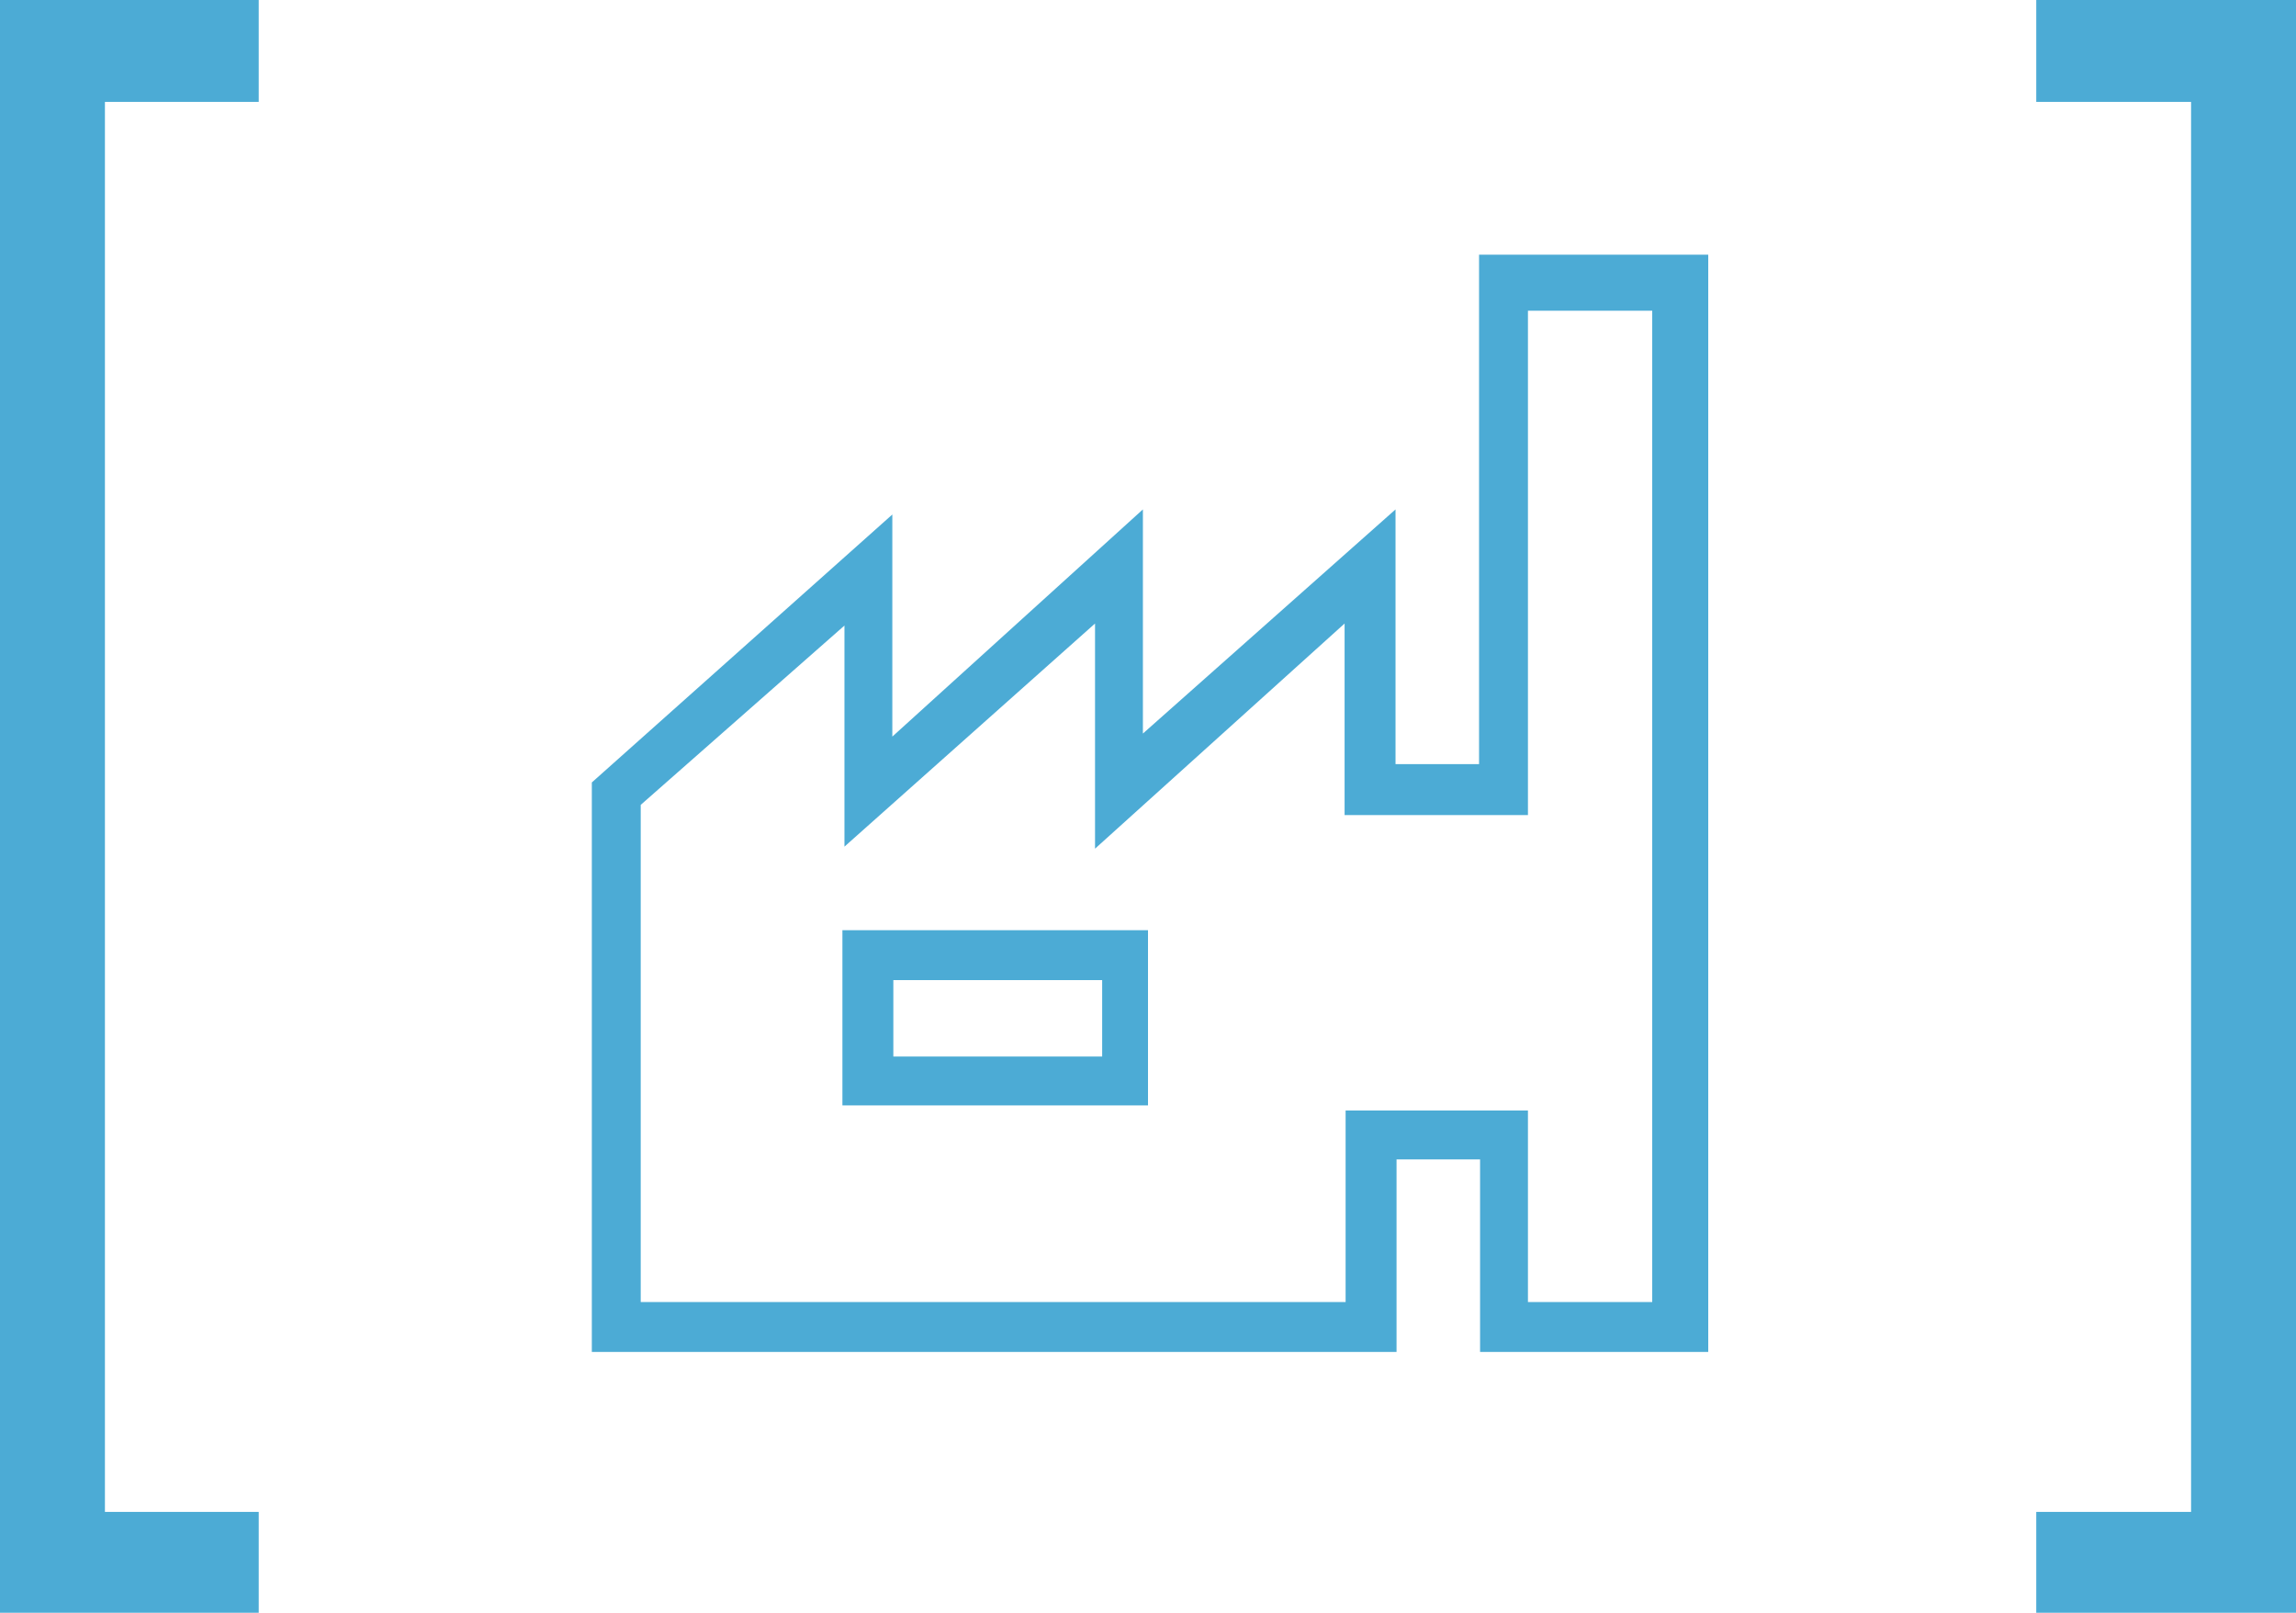
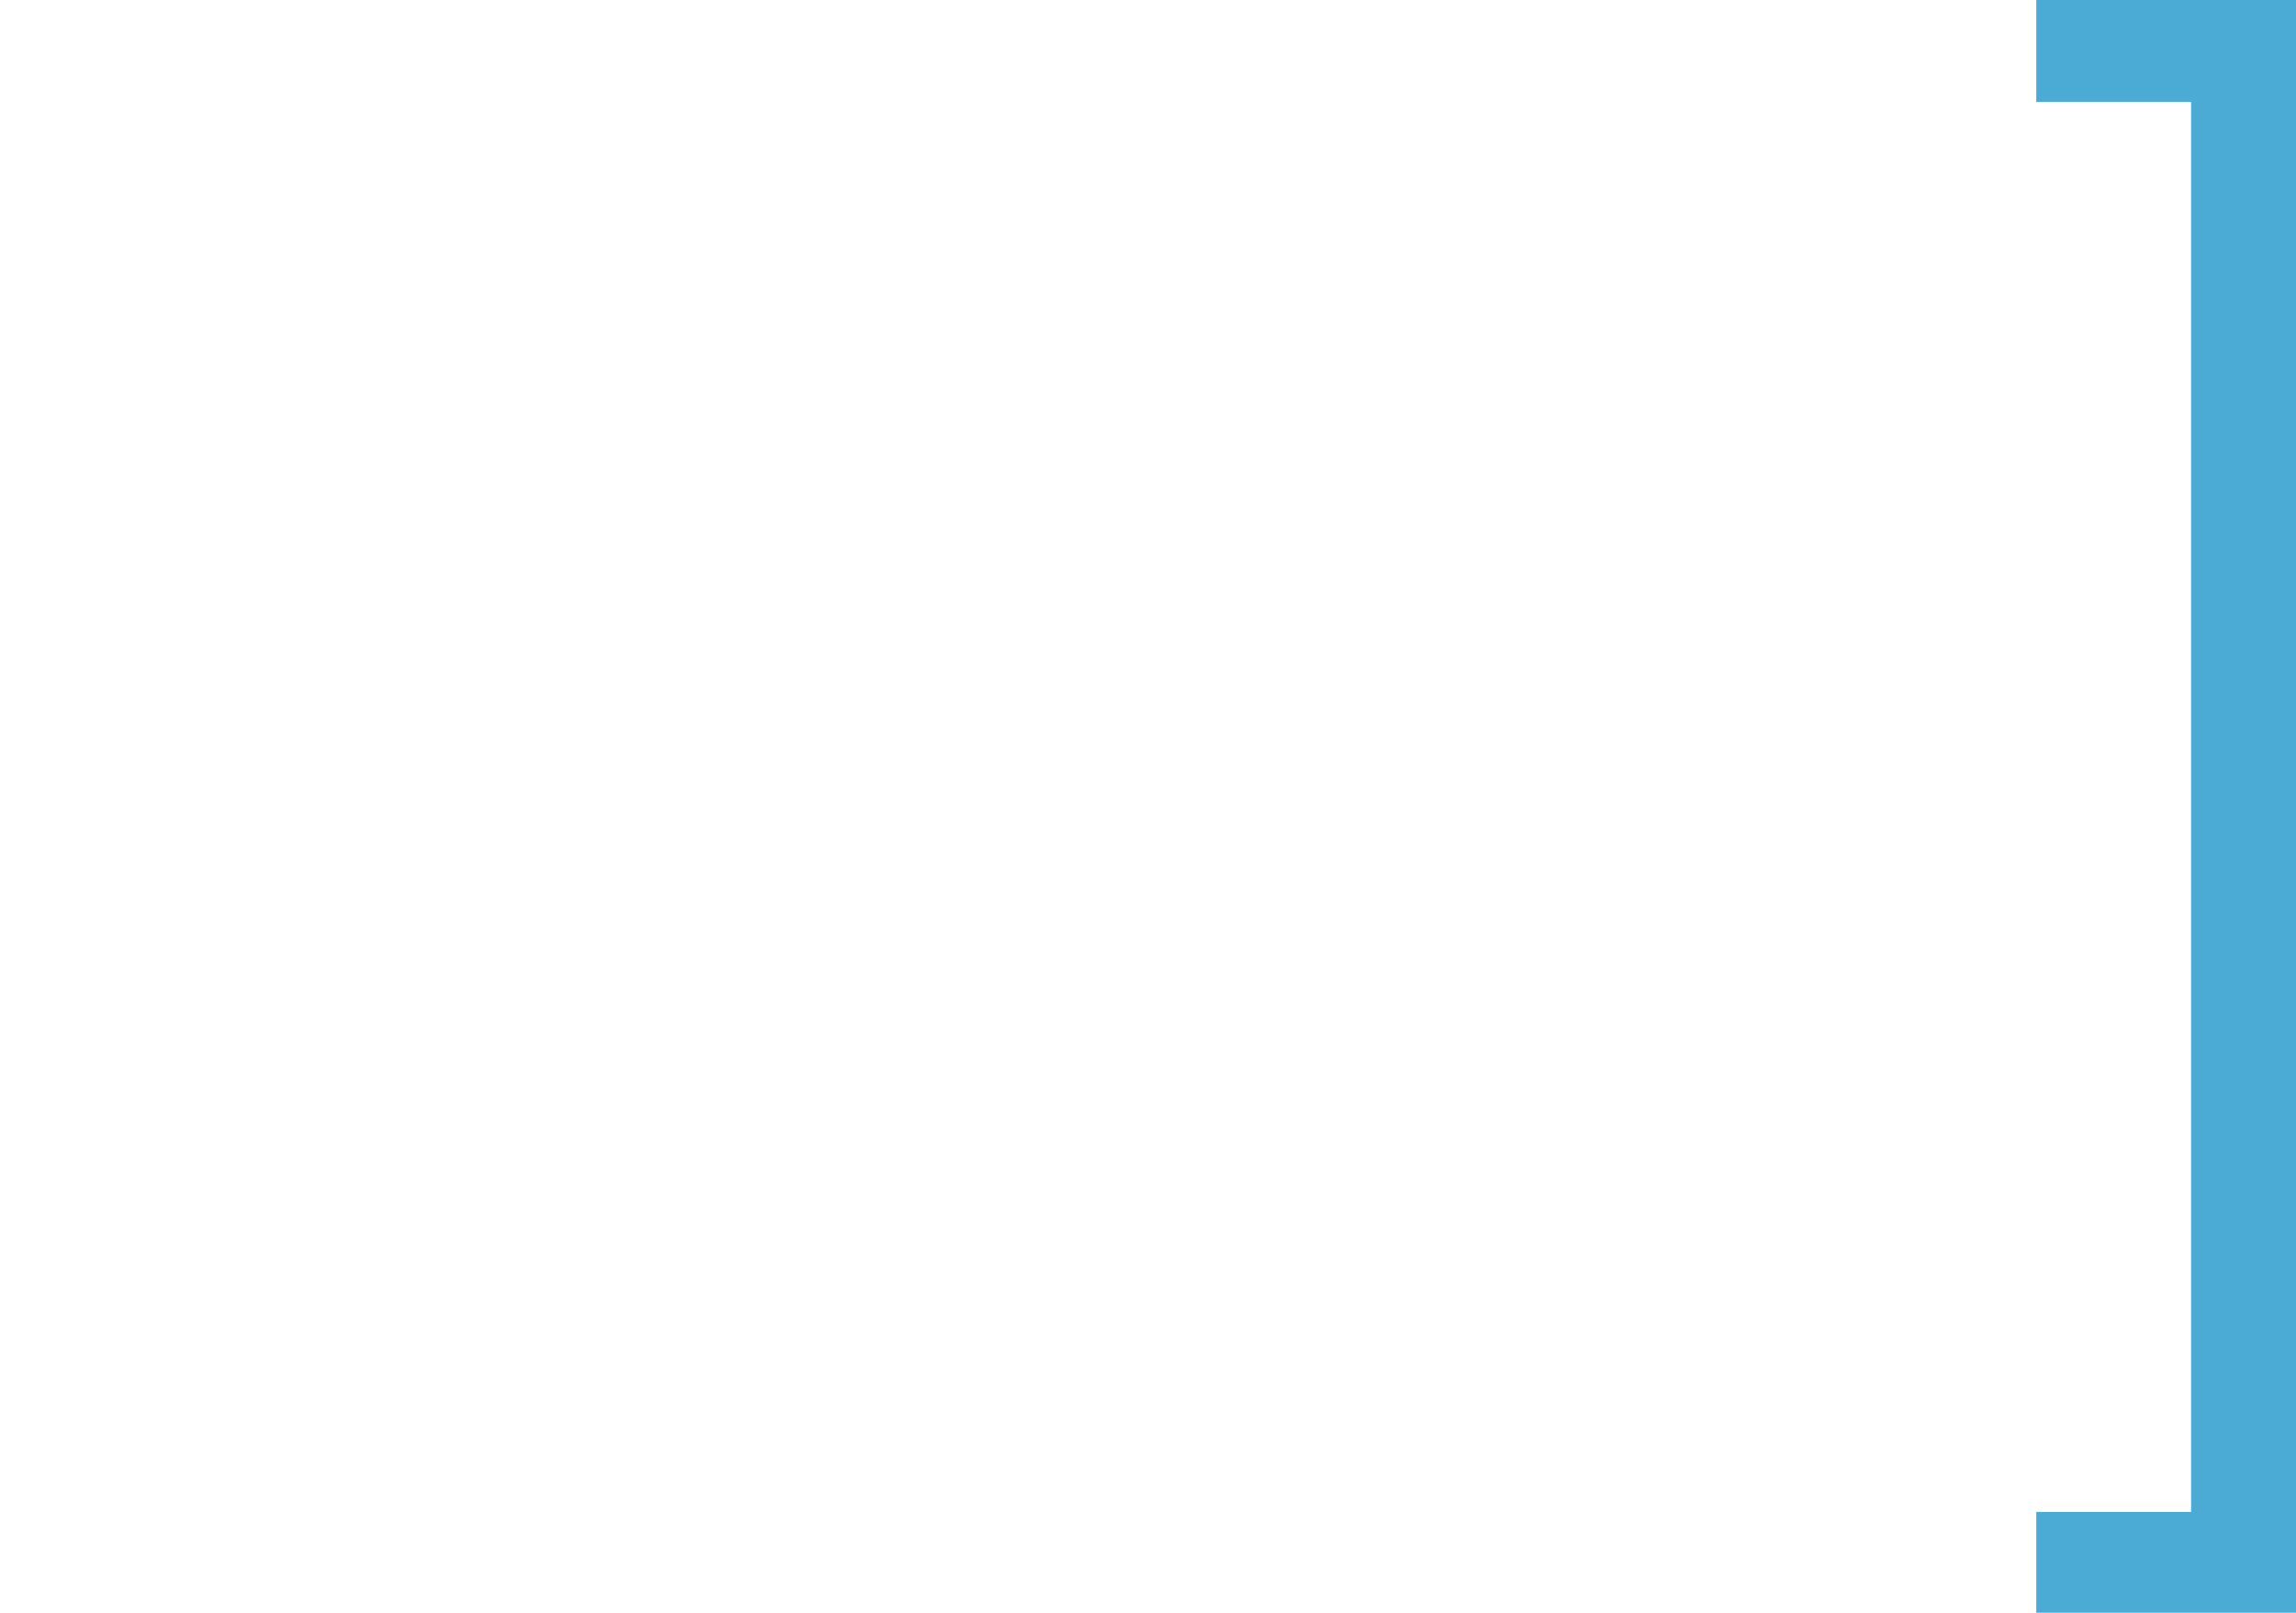
<svg xmlns="http://www.w3.org/2000/svg" viewBox="0 0 22.54 15.83">
  <defs>
    <style>.cls-1{fill:#4cabd5;}</style>
  </defs>
  <title>Ativo 11</title>
  <g id="Camada_2" data-name="Camada 2">
    <g id="Layer_1" data-name="Layer 1">
-       <path class="cls-1" d="M14.53,13.27V11.38h-.82v1.89H5.81l0-5.59L8.76,5.05V7.23L11.22,5v2.2L13.7,5v2.5h.82v-5h2v0h.25V13.27ZM15,10.9v1.88h1.22V3.05H15V8h-1.8V6.12L10.75,8.33V6.12L8.29,8.31V6.14l-2,1.76,0,4.88h6.92V10.9Zm-6.73-.05V9.13h3v1.72Zm2.79-.24v0Zm-2.31-.24h2.07V9.62H8.77v.75Z" />
      <polygon class="cls-1" points="19.99 15.83 19.99 14.84 21.51 14.84 21.51 1 19.99 1 19.99 0 22.54 0 22.54 15.83 19.99 15.83" />
-       <polygon class="cls-1" points="2.54 0 2.54 1 1.03 1 1.03 14.84 2.54 14.84 2.54 15.83 0 15.83 0 0 2.54 0" />
    </g>
  </g>
</svg>